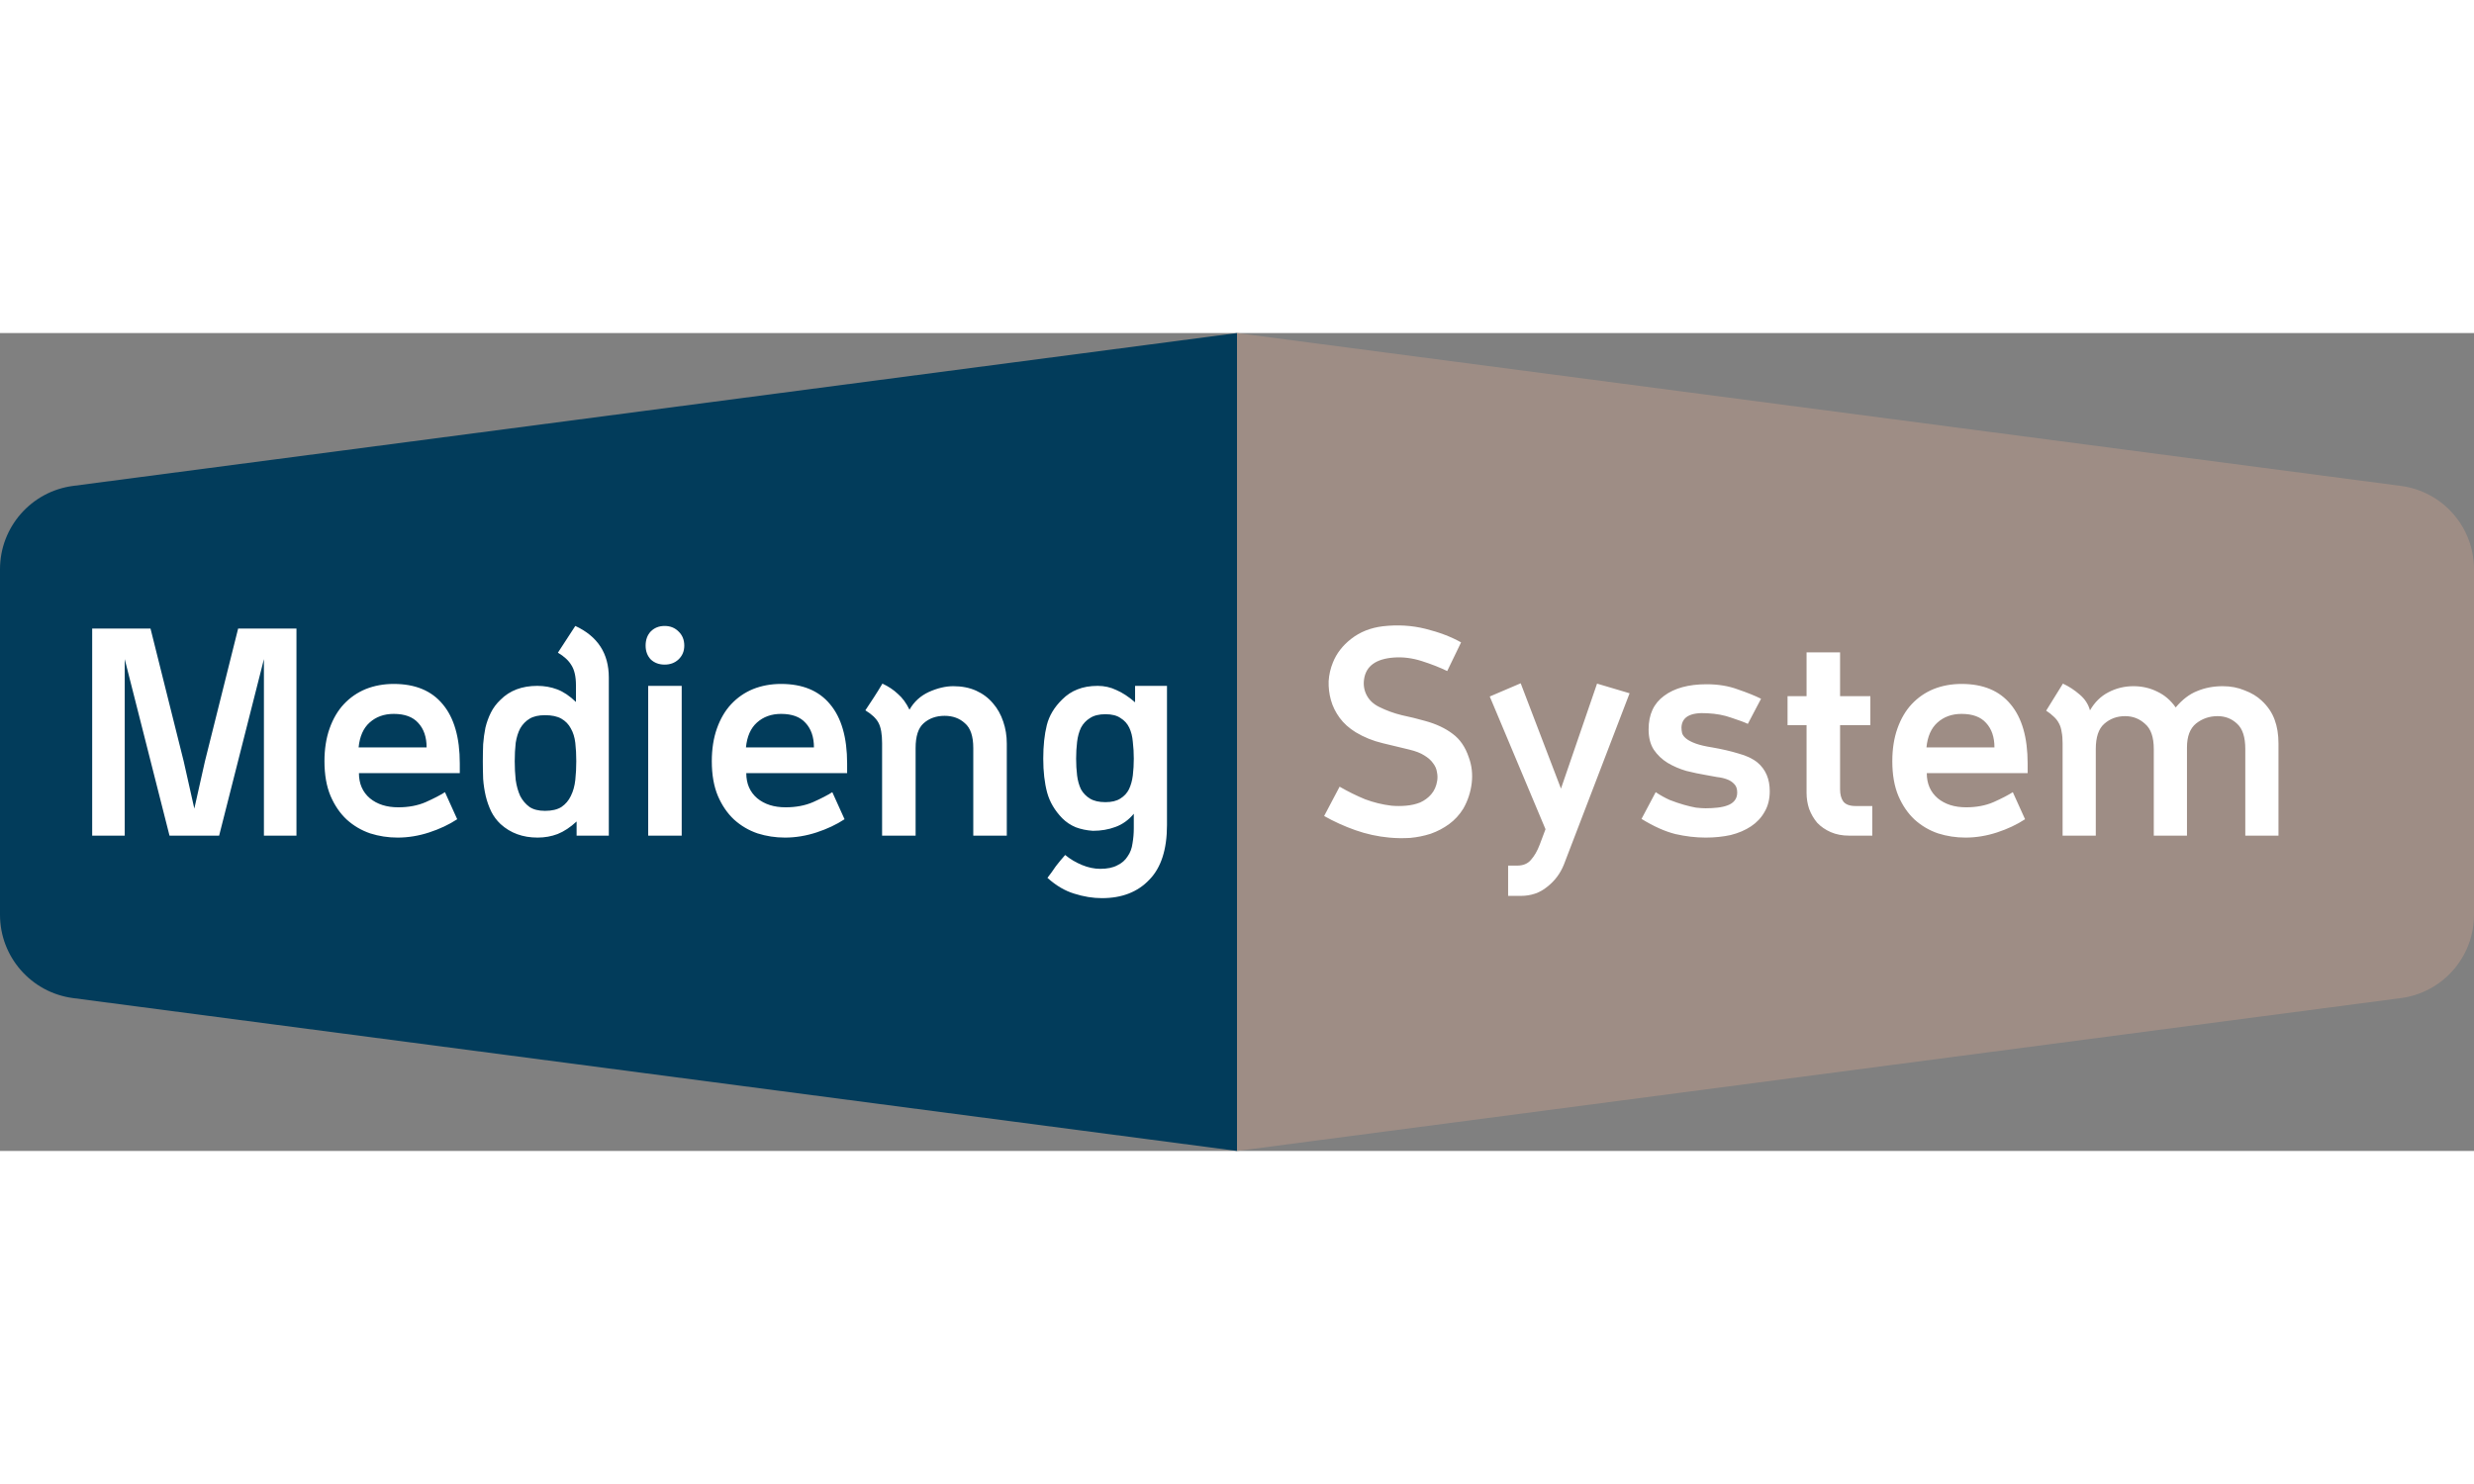
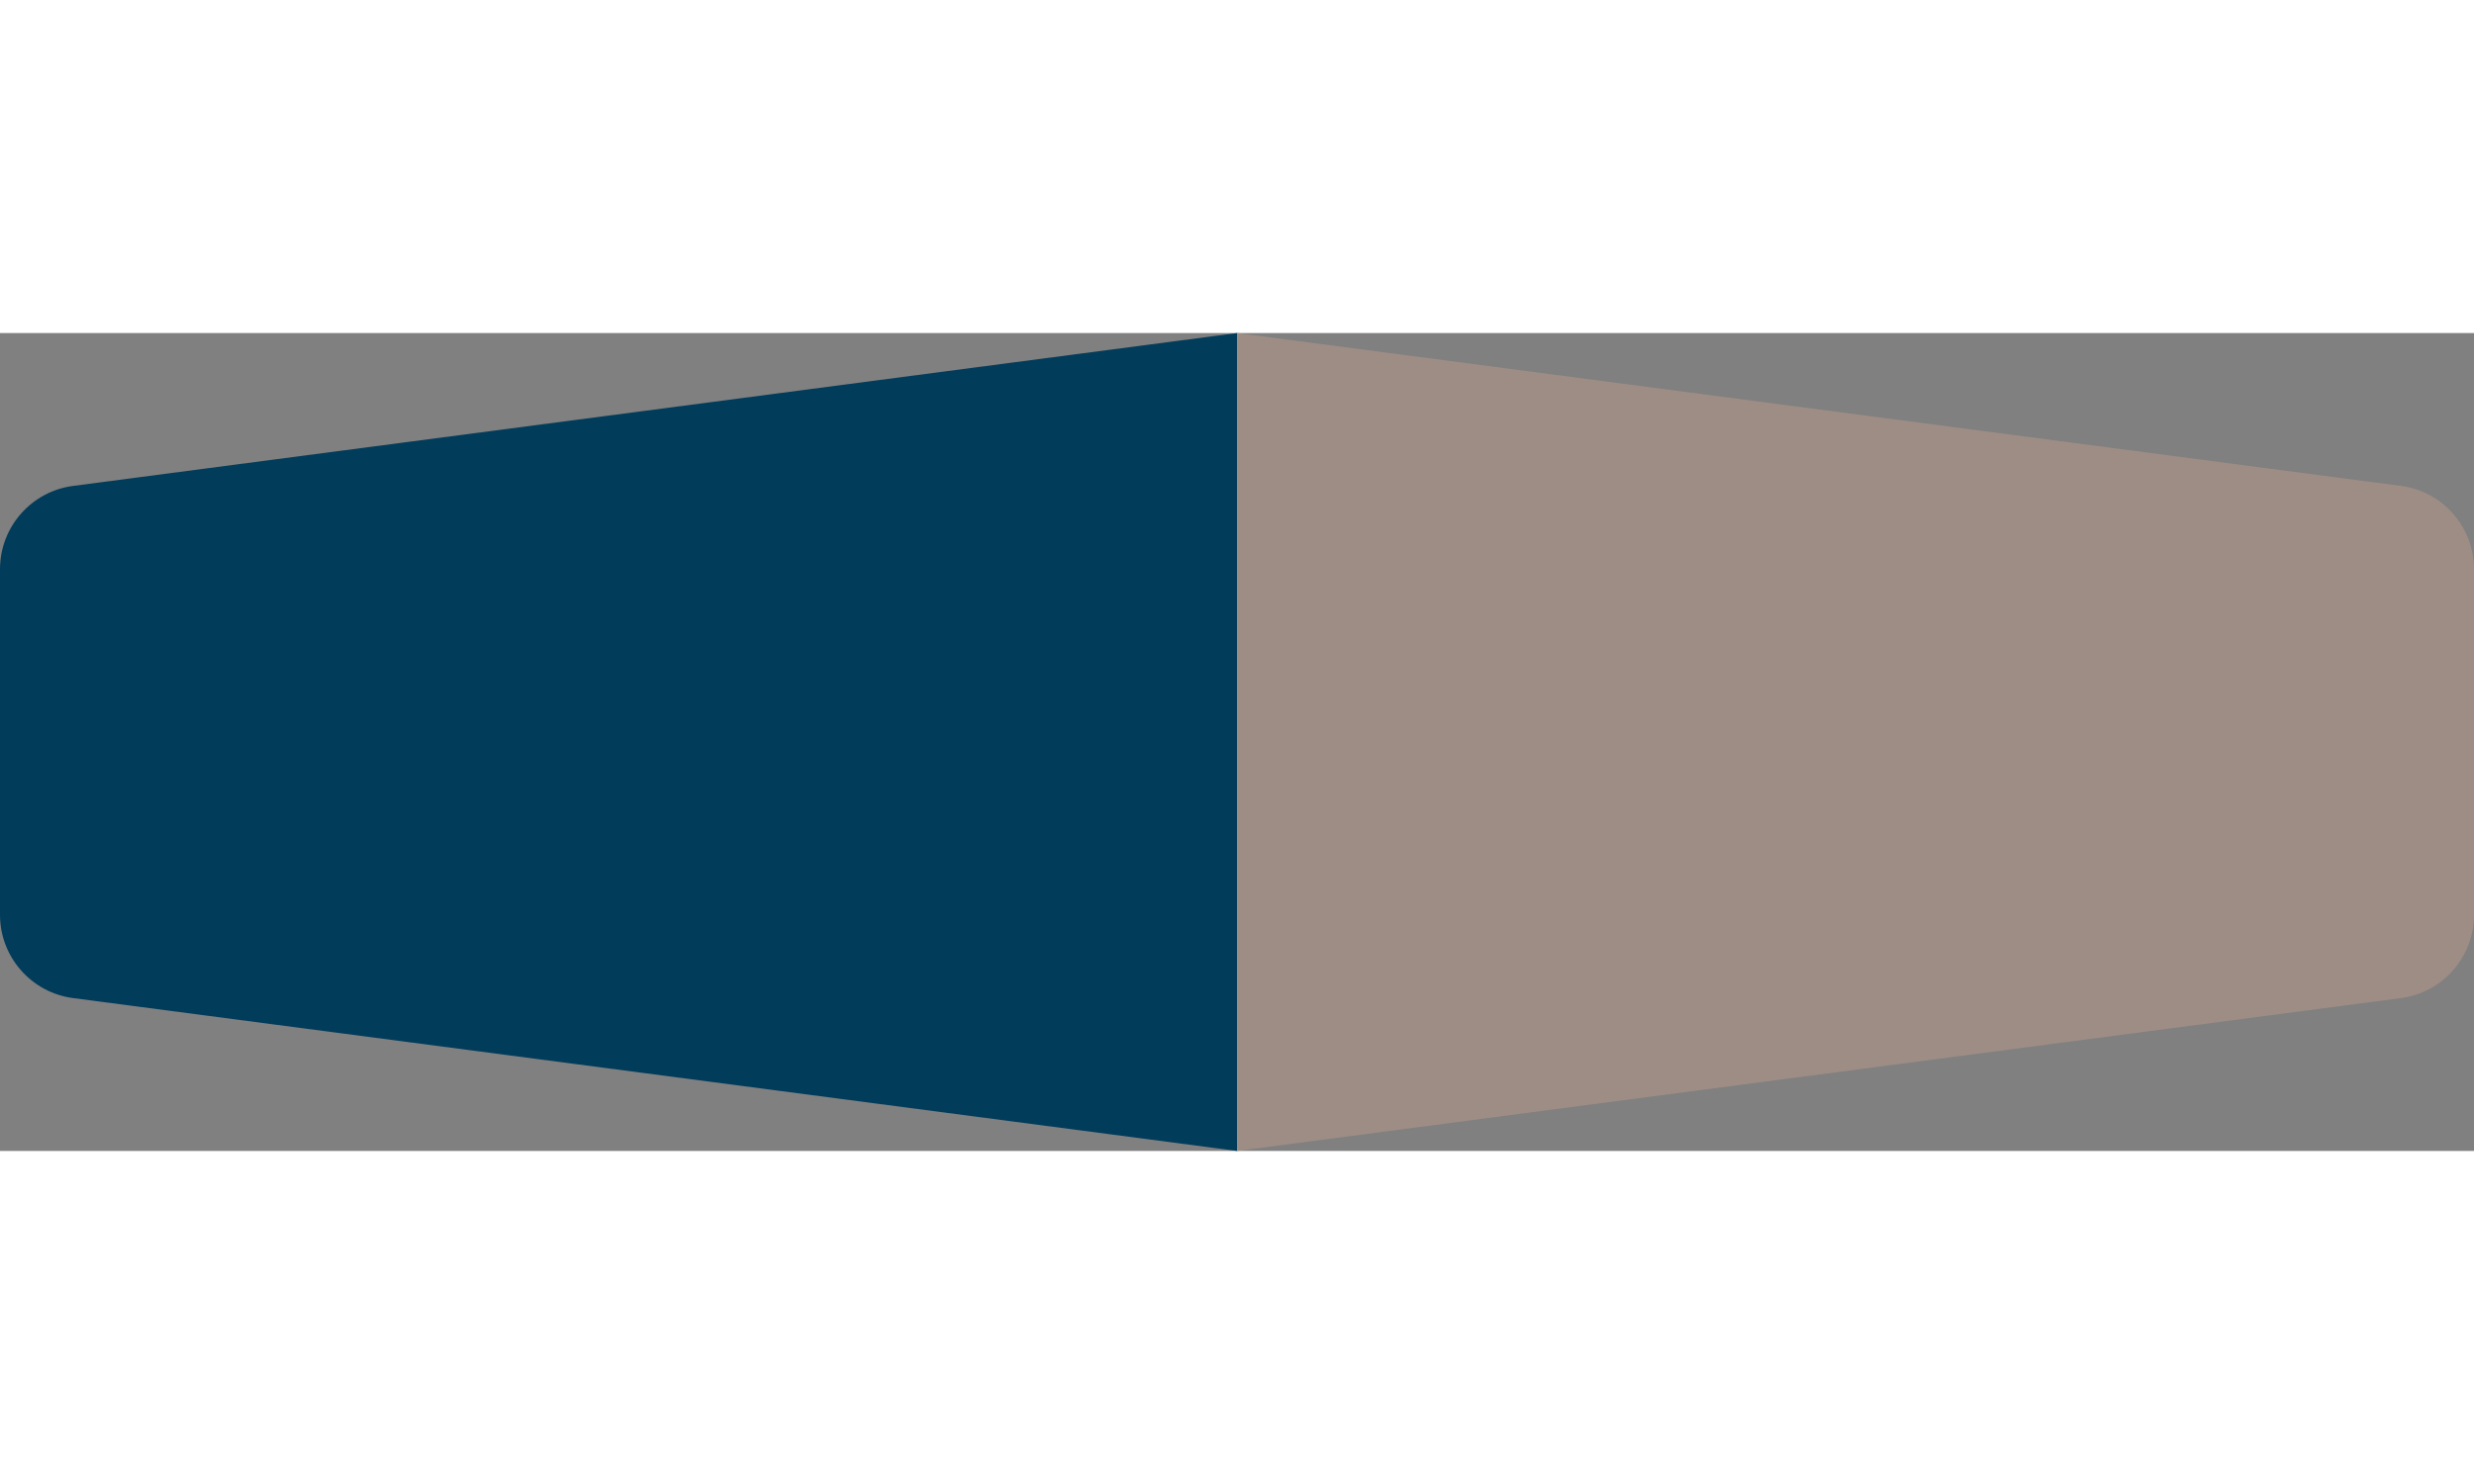
<svg xmlns="http://www.w3.org/2000/svg" width="100" height="60" viewBox="0 0 883 292" fill="none">
  <rect x="0" y="0" width="883" height="292" fill="#808080" stroke="none" />
  <path d="M883 207.683C883 222.741 871.837 235.466 856.908 237.428L441.5 292V0L856.908 54.572C871.837 56.534 883 69.259 883 84.317L883 207.683Z" fill="#9E8D85" />
  <path d="M0 207.683C0 222.741 11.163 235.466 26.093 237.428L441.5 292V0L26.093 54.572C11.163 56.534 0 69.259 0 84.317L0 207.683Z" fill="#023C5B" />
-   <path d="M60.5 179.435L44.515 116.415V179.435H32.9V105.49H53.715L65.56 152.87L69.355 169.775L73.15 152.87L84.995 105.49H105.81V179.435H94.195V116.415L78.21 179.435H60.5ZM128.109 157.125C128.109 160.882 129.413 163.872 132.019 166.095C134.626 168.242 137.999 169.315 142.139 169.315C145.819 169.315 149.078 168.702 151.914 167.475C154.828 166.172 157.128 164.983 158.814 163.91L163.184 173.57C160.271 175.487 156.936 177.058 153.179 178.285C149.423 179.512 145.666 180.125 141.909 180.125C138.536 180.125 135.278 179.627 132.134 178.63C128.991 177.557 126.193 175.908 123.739 173.685C121.363 171.462 119.446 168.663 117.989 165.29C116.533 161.84 115.804 157.7 115.804 152.87C115.804 148.5 116.418 144.59 117.644 141.14C118.871 137.69 120.558 134.815 122.704 132.515C124.928 130.138 127.534 128.337 130.524 127.11C133.591 125.883 136.926 125.27 140.529 125.27C148.196 125.27 154.023 127.685 158.009 132.515C162.073 137.345 164.104 144.398 164.104 153.675V157.125H128.109ZM140.529 135.965C137.079 135.965 134.204 137 131.904 139.07C129.681 141.063 128.378 144.015 127.994 147.925H152.259C152.259 144.245 151.263 141.332 149.269 139.185C147.353 137.038 144.439 135.965 140.529 135.965ZM205.564 125.73C205.564 122.663 205.027 120.287 203.954 118.6C202.957 116.913 201.347 115.418 199.124 114.115L205.334 104.57C213.307 108.25 217.294 114.383 217.294 122.97V179.435H205.794V174.375C203.57 176.445 201.309 177.94 199.009 178.86C196.785 179.703 194.409 180.125 191.879 180.125C186.589 180.125 182.18 178.515 178.654 175.295C177.274 173.992 176.162 172.497 175.319 170.81C174.475 169.047 173.824 167.207 173.364 165.29C172.904 163.297 172.597 161.265 172.444 159.195C172.367 157.048 172.329 154.94 172.329 152.87C172.329 150.8 172.367 148.768 172.444 146.775C172.597 144.782 172.865 142.827 173.249 140.91C173.709 138.993 174.36 137.192 175.204 135.505C176.047 133.818 177.197 132.285 178.654 130.905C181.95 127.608 186.32 125.96 191.764 125.96C194.294 125.96 196.67 126.382 198.894 127.225C201.117 128.068 203.34 129.563 205.564 131.71V125.73ZM205.679 152.87C205.679 150.493 205.564 148.308 205.334 146.315C205.104 144.322 204.567 142.597 203.724 141.14C202.957 139.683 201.845 138.533 200.389 137.69C198.932 136.847 196.977 136.425 194.524 136.425C192.224 136.425 190.384 136.847 189.004 137.69C187.624 138.533 186.512 139.683 185.669 141.14C184.902 142.597 184.365 144.322 184.059 146.315C183.829 148.308 183.714 150.493 183.714 152.87C183.714 155.17 183.829 157.393 184.059 159.54C184.365 161.687 184.902 163.603 185.669 165.29C186.512 166.9 187.624 168.203 189.004 169.2C190.384 170.12 192.224 170.58 194.524 170.58C196.977 170.58 198.932 170.12 200.389 169.2C201.845 168.203 202.957 166.9 203.724 165.29C204.567 163.603 205.104 161.687 205.334 159.54C205.564 157.393 205.679 155.17 205.679 152.87ZM243.308 125.96V179.435H231.348V125.96H243.308ZM230.428 111.585C230.428 109.515 231.041 107.828 232.268 106.525C233.571 105.222 235.219 104.57 237.213 104.57C239.206 104.57 240.854 105.222 242.158 106.525C243.538 107.828 244.228 109.515 244.228 111.585C244.228 113.578 243.538 115.227 242.158 116.53C240.854 117.757 239.206 118.37 237.213 118.37C235.219 118.37 233.571 117.757 232.268 116.53C231.041 115.227 230.428 113.578 230.428 111.585ZM266.356 157.125C266.356 160.882 267.66 163.872 270.266 166.095C272.873 168.242 276.246 169.315 280.386 169.315C284.066 169.315 287.325 168.702 290.161 167.475C293.075 166.172 295.375 164.983 297.061 163.91L301.431 173.57C298.518 175.487 295.183 177.058 291.426 178.285C287.67 179.512 283.913 180.125 280.156 180.125C276.783 180.125 273.525 179.627 270.381 178.63C267.238 177.557 264.44 175.908 261.986 173.685C259.61 171.462 257.693 168.663 256.236 165.29C254.78 161.84 254.051 157.7 254.051 152.87C254.051 148.5 254.665 144.59 255.891 141.14C257.118 137.69 258.805 134.815 260.951 132.515C263.175 130.138 265.781 128.337 268.771 127.11C271.838 125.883 275.173 125.27 278.776 125.27C286.443 125.27 292.27 127.685 296.256 132.515C300.32 137.345 302.351 144.398 302.351 153.675V157.125H266.356ZM278.776 135.965C275.326 135.965 272.451 137 270.151 139.07C267.928 141.063 266.625 144.015 266.241 147.925H290.506C290.506 144.245 289.51 141.332 287.516 139.185C285.6 137.038 282.686 135.965 278.776 135.965ZM324.606 134.47C326.216 131.633 328.516 129.525 331.506 128.145C334.572 126.765 337.486 126.075 340.246 126.075C343.312 126.075 346.034 126.612 348.411 127.685C350.787 128.758 352.781 130.253 354.391 132.17C356.001 134.01 357.227 136.195 358.071 138.725C358.914 141.178 359.336 143.785 359.336 146.545V179.435H347.376V148.155C347.376 143.938 346.379 140.987 344.386 139.3C342.469 137.537 340.054 136.655 337.141 136.655C334.151 136.655 331.659 137.537 329.666 139.3C327.749 140.987 326.791 143.938 326.791 148.155V179.435H314.831V146.43C314.831 143.21 314.409 140.795 313.566 139.185C312.722 137.575 311.151 136.08 308.851 134.7C309.924 133.013 310.959 131.442 311.956 129.985C312.952 128.452 313.949 126.842 314.946 125.155C317.092 126.152 318.932 127.378 320.466 128.835C322.076 130.215 323.456 132.093 324.606 134.47ZM416.511 175.64C416.511 184.38 414.403 190.897 410.186 195.19C406.046 199.56 400.411 201.745 393.281 201.745C390.061 201.745 386.765 201.208 383.391 200.135C380.095 199.138 376.913 197.26 373.846 194.5C374.92 193.12 375.916 191.74 376.836 190.36C377.833 189.057 378.945 187.715 380.171 186.335C381.935 187.792 383.928 188.98 386.151 189.9C388.375 190.82 390.56 191.28 392.706 191.28C395.236 191.28 397.268 190.858 398.801 190.015C400.411 189.248 401.638 188.175 402.481 186.795C403.401 185.492 403.976 183.958 404.206 182.195C404.513 180.432 404.666 178.63 404.666 176.79V171.615C402.826 173.838 400.641 175.41 398.111 176.33C395.658 177.25 392.975 177.71 390.061 177.71C387.838 177.557 385.806 177.135 383.966 176.445C382.126 175.678 380.516 174.605 379.136 173.225C376.453 170.465 374.651 167.398 373.731 164.025C372.811 160.575 372.351 156.55 372.351 151.95C372.351 147.35 372.773 143.363 373.616 139.99C374.46 136.617 376.3 133.55 379.136 130.79C380.746 129.18 382.548 127.992 384.541 127.225C386.611 126.382 389.026 125.96 391.786 125.96C394.163 125.96 396.386 126.458 398.456 127.455C400.603 128.375 402.826 129.832 405.126 131.825V125.96H416.511V175.64ZM404.666 151.95C404.666 149.88 404.551 147.887 404.321 145.97C404.168 144.053 403.746 142.367 403.056 140.91C402.366 139.453 401.331 138.303 399.951 137.46C398.648 136.54 396.846 136.08 394.546 136.08C392.246 136.08 390.406 136.54 389.026 137.46C387.646 138.303 386.573 139.453 385.806 140.91C385.116 142.367 384.656 144.053 384.426 145.97C384.196 147.887 384.081 149.88 384.081 151.95C384.081 154.02 384.196 156.013 384.426 157.93C384.656 159.77 385.116 161.418 385.806 162.875C386.573 164.255 387.646 165.367 389.026 166.21C390.406 167.053 392.246 167.475 394.546 167.475C396.77 167.475 398.533 167.053 399.836 166.21C401.216 165.367 402.251 164.255 402.941 162.875C403.631 161.418 404.091 159.77 404.321 157.93C404.551 156.013 404.666 154.02 404.666 151.95Z" fill="white" />
-   <path d="M472.6 172.42L478.12 161.955C481.187 163.718 484.215 165.213 487.205 166.44C490.272 167.59 493.415 168.357 496.635 168.74C498.322 168.893 500.047 168.893 501.81 168.74C503.65 168.587 505.337 168.203 506.87 167.59C508.403 166.9 509.707 165.942 510.78 164.715C511.93 163.412 512.658 161.763 512.965 159.77C513.118 158.773 513.08 157.738 512.85 156.665C512.697 155.592 512.237 154.557 511.47 153.56C510.78 152.563 509.745 151.643 508.365 150.8C507.062 149.957 505.298 149.267 503.075 148.73C500.238 148.04 497.057 147.273 493.53 146.43C490.003 145.587 486.783 144.283 483.87 142.52C481.493 141.063 479.577 139.338 478.12 137.345C476.663 135.352 475.628 133.243 475.015 131.02C474.402 128.797 474.133 126.535 474.21 124.235C474.363 121.935 474.862 119.75 475.705 117.68C477.008 114.383 479.193 111.547 482.26 109.17C485.403 106.717 489.16 105.222 493.53 104.685C498.82 104.072 503.918 104.378 508.825 105.605C513.732 106.832 517.948 108.442 521.475 110.435L516.53 120.67C513.847 119.367 510.818 118.178 507.445 117.105C504.072 116.032 500.775 115.61 497.555 115.84C491.115 116.3 487.55 118.868 486.86 123.545C486.553 125.615 486.86 127.532 487.78 129.295C488.7 131.058 490.157 132.438 492.15 133.435C494.757 134.738 497.478 135.735 500.315 136.425C503.228 137.038 506.027 137.728 508.71 138.495C512.62 139.568 515.878 141.102 518.485 143.095C521.092 145.012 523.008 147.81 524.235 151.49C525.308 154.403 525.653 157.47 525.27 160.69C524.887 163.91 523.89 166.938 522.28 169.775C520.9 171.998 519.213 173.838 517.22 175.295C515.227 176.752 513.042 177.902 510.665 178.745C508.288 179.512 505.835 180.01 503.305 180.24C500.775 180.393 498.283 180.355 495.83 180.125C491.69 179.742 487.665 178.86 483.755 177.48C479.845 176.1 476.127 174.413 472.6 172.42ZM542.752 125.04L557.127 162.645L570.007 125.155L581.622 128.605L558.162 189.785C556.858 193.005 554.865 195.65 552.182 197.72C549.575 199.867 546.432 200.94 542.752 200.94H538.267V190.13H541.487C543.633 190.13 545.282 189.44 546.432 188.06C547.658 186.68 548.693 184.878 549.537 182.655L551.607 177.135L531.712 129.755L542.752 125.04ZM631.645 163.565C631.645 166.402 631.032 168.855 629.805 170.925C628.655 172.995 627.045 174.72 624.975 176.1C622.905 177.48 620.49 178.515 617.73 179.205C614.97 179.818 611.98 180.125 608.76 180.125C605.233 180.125 601.63 179.703 597.95 178.86C594.27 177.94 590.245 176.138 585.875 173.455L590.935 163.91C592.545 164.983 594.193 165.903 595.88 166.67C597.643 167.36 599.33 167.935 600.94 168.395C602.55 168.855 604.007 169.2 605.31 169.43C606.69 169.583 607.84 169.66 608.76 169.66C610.217 169.66 611.635 169.583 613.015 169.43C614.395 169.277 615.583 169.008 616.58 168.625C617.653 168.242 618.497 167.667 619.11 166.9C619.723 166.133 620.03 165.175 620.03 164.025C620.03 162.722 619.685 161.725 618.995 161.035C618.305 160.268 617.423 159.693 616.35 159.31C615.353 158.927 614.165 158.658 612.785 158.505C611.482 158.275 610.217 158.045 608.99 157.815C606.69 157.432 604.313 156.933 601.86 156.32C599.483 155.63 597.26 154.672 595.19 153.445C593.197 152.218 591.548 150.647 590.245 148.73C589.018 146.813 588.405 144.398 588.405 141.485C588.405 136.195 590.245 132.208 593.925 129.525C597.605 126.765 602.665 125.385 609.105 125.385C613.245 125.385 616.963 125.998 620.26 127.225C623.633 128.375 626.393 129.487 628.54 130.56L623.825 139.53C622.522 138.917 620.567 138.188 617.96 137.345C615.43 136.425 612.555 135.888 609.335 135.735C603.355 135.352 600.288 137.038 600.135 140.795C600.135 141.485 600.212 142.175 600.365 142.865C600.595 143.555 601.093 144.207 601.86 144.82C602.627 145.433 603.738 146.008 605.195 146.545C606.652 147.082 608.607 147.542 611.06 147.925C614.587 148.538 617.73 149.267 620.49 150.11C623.327 150.877 625.588 151.95 627.275 153.33C630.188 155.783 631.645 159.195 631.645 163.565ZM660.078 179.435C657.548 179.435 655.325 179.013 653.408 178.17C651.491 177.327 649.881 176.215 648.578 174.835C647.351 173.378 646.393 171.73 645.703 169.89C645.09 168.05 644.783 166.133 644.783 164.14V139.99H637.998V129.64H644.783V114H656.743V129.64H667.553V139.99H656.743V162.875C656.743 164.715 657.126 166.172 657.893 167.245C658.736 168.318 660.193 168.855 662.263 168.855H668.243V179.435H660.078ZM687.692 157.125C687.692 160.882 688.996 163.872 691.602 166.095C694.209 168.242 697.582 169.315 701.722 169.315C705.402 169.315 708.661 168.702 711.497 167.475C714.411 166.172 716.711 164.983 718.397 163.91L722.767 173.57C719.854 175.487 716.519 177.058 712.762 178.285C709.006 179.512 705.249 180.125 701.492 180.125C698.119 180.125 694.861 179.627 691.717 178.63C688.574 177.557 685.776 175.908 683.322 173.685C680.946 171.462 679.029 168.663 677.572 165.29C676.116 161.84 675.387 157.7 675.387 152.87C675.387 148.5 676.001 144.59 677.227 141.14C678.454 137.69 680.141 134.815 682.287 132.515C684.511 130.138 687.117 128.337 690.107 127.11C693.174 125.883 696.509 125.27 700.112 125.27C707.779 125.27 713.606 127.685 717.592 132.515C721.656 137.345 723.687 144.398 723.687 153.675V157.125H687.692ZM700.112 135.965C696.662 135.965 693.787 137 691.487 139.07C689.264 141.063 687.961 144.015 687.577 147.925H711.842C711.842 144.245 710.846 141.332 708.852 139.185C706.936 137.038 704.022 135.965 700.112 135.965ZM745.942 134.7C747.628 131.787 749.813 129.64 752.497 128.26C755.257 126.803 758.247 126.075 761.467 126.075C764.533 126.075 767.37 126.727 769.977 128.03C772.583 129.257 774.768 131.135 776.532 133.665C778.908 130.828 781.477 128.873 784.237 127.8C786.997 126.65 790.025 126.075 793.322 126.075C796.158 126.075 798.765 126.573 801.142 127.57C803.595 128.49 805.627 129.717 807.237 131.25C809.383 133.243 810.917 135.505 811.837 138.035C812.757 140.488 813.217 143.325 813.217 146.545V179.435H801.372V148.5C801.372 144.283 800.413 141.293 798.497 139.53C796.58 137.69 794.242 136.77 791.482 136.77C788.568 136.77 786 137.652 783.777 139.415C781.63 141.178 780.557 144.015 780.557 147.925V179.435H768.712V148.5C768.712 144.283 767.677 141.293 765.607 139.53C763.613 137.69 761.237 136.77 758.477 136.77C755.563 136.77 753.072 137.69 751.002 139.53C749.008 141.293 748.012 144.283 748.012 148.5V179.435H736.167V146.43C736.167 144.82 736.052 143.478 735.822 142.405C735.668 141.255 735.362 140.258 734.902 139.415C734.442 138.495 733.828 137.69 733.062 137C732.295 136.233 731.375 135.505 730.302 134.815L736.282 125.155C738.428 126.152 740.422 127.455 742.262 129.065C744.102 130.598 745.328 132.477 745.942 134.7Z" fill="white" />
</svg>